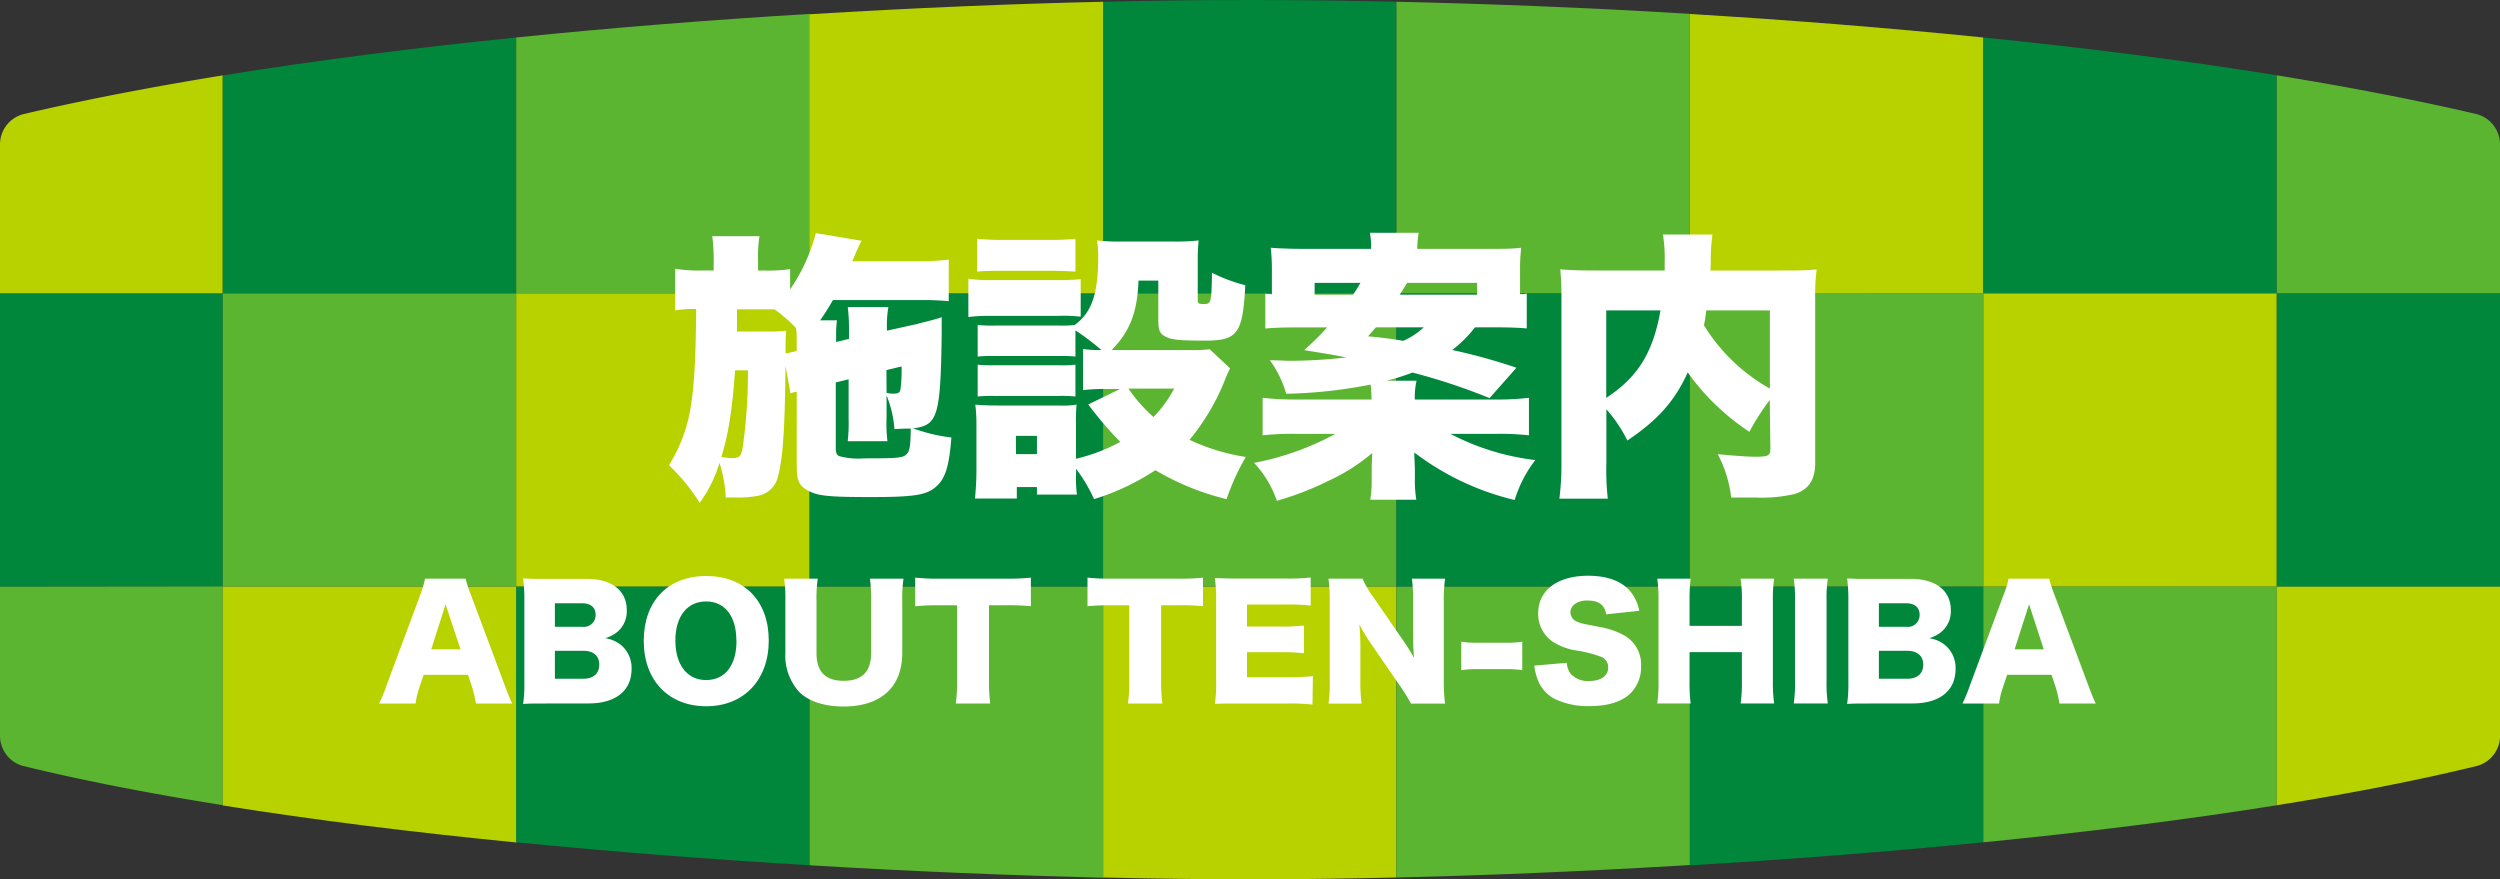
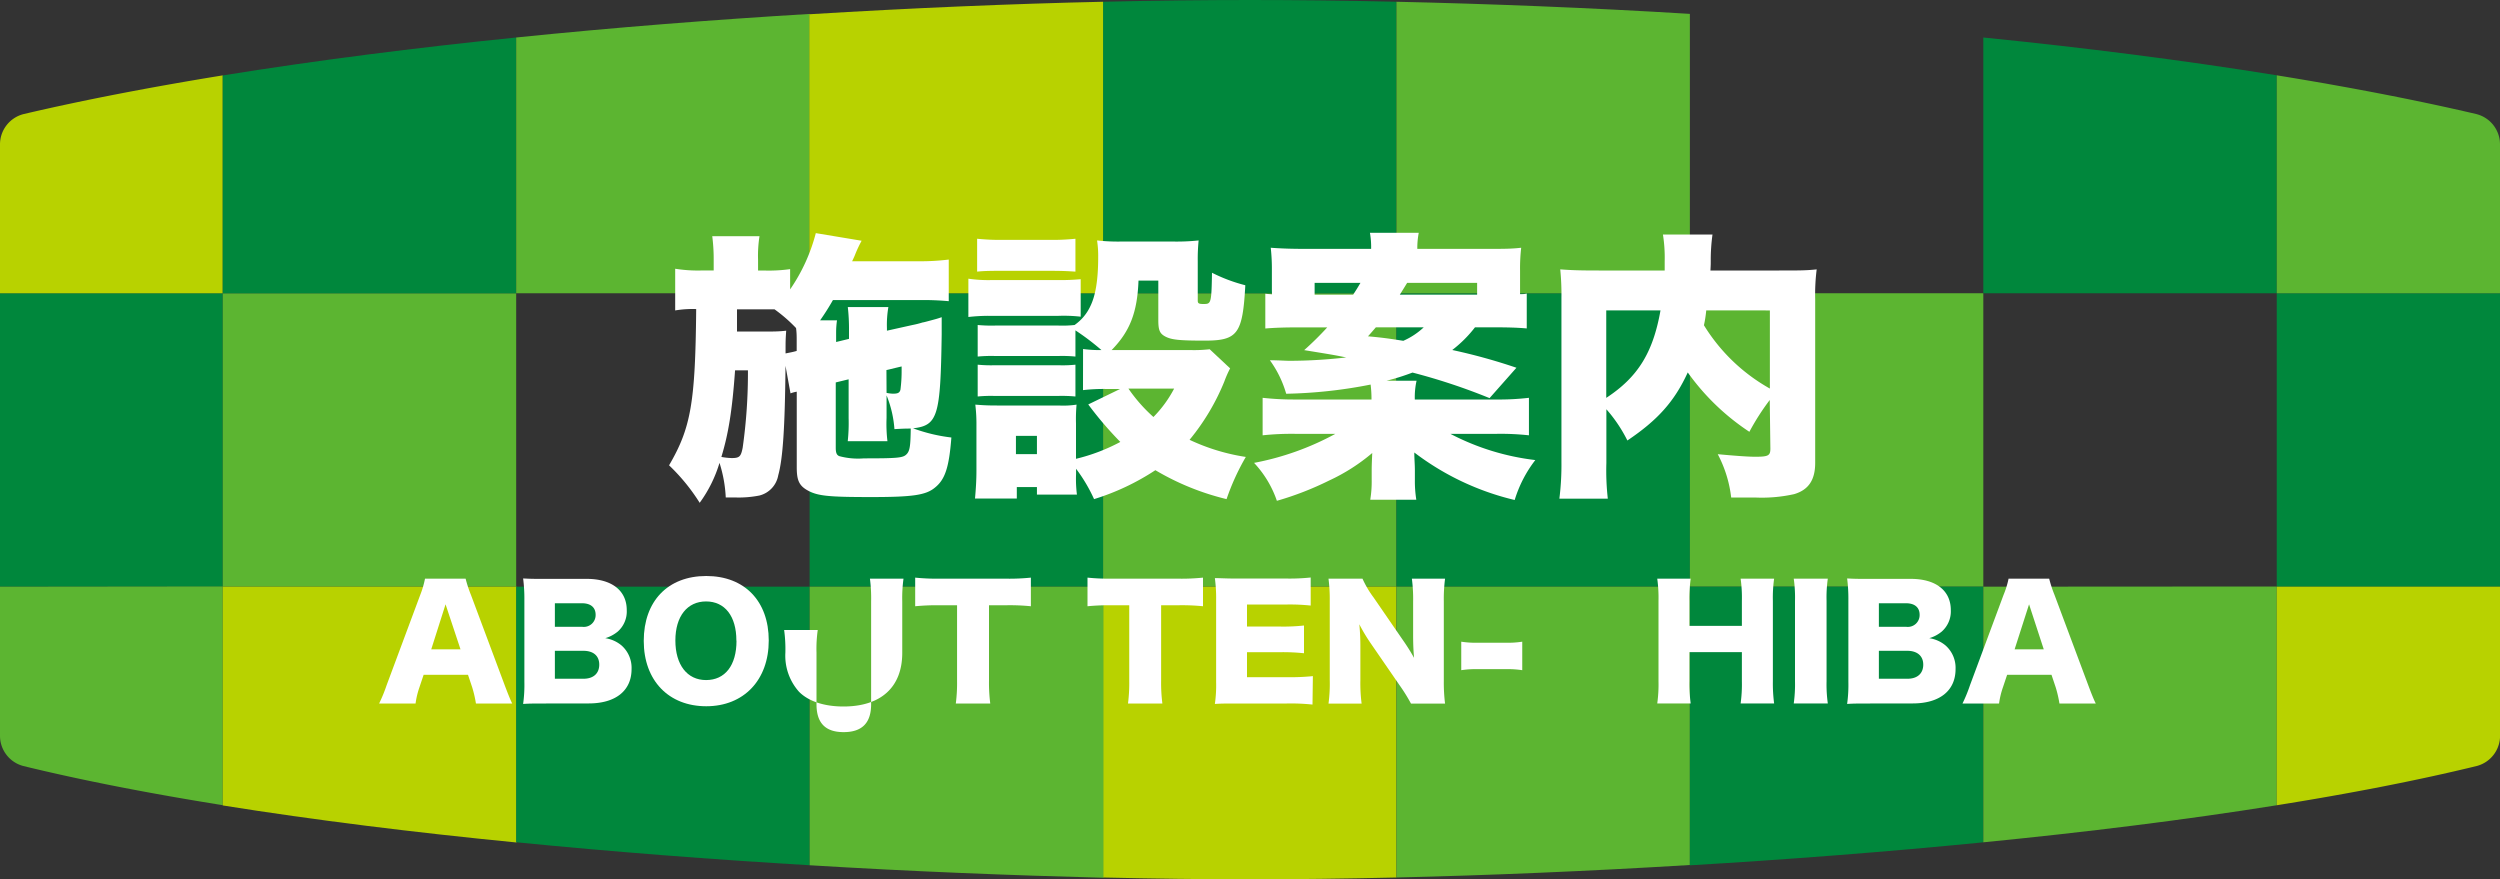
<svg xmlns="http://www.w3.org/2000/svg" viewBox="0 0 400 140.69">
  <rect x="0" y="0" width="400" height="140.69" fill="#333333" stroke="none" />
  <defs>
    <style>.cls-1{fill:#5cb531;}.cls-2{fill:#00873c;}.cls-3{fill:#b8d200;}.cls-4{isolation:isolate;}.cls-5{fill:#fff;}</style>
  </defs>
  <g id="レイヤー_2" data-name="レイヤー 2">
    <g id="レイヤー_1-2" data-name="レイヤー 1">
      <rect class="cls-1" x="176.49" y="46.92" width="46.95" height="46.95" />
      <path class="cls-2" d="M223.43,46.92V.28C215.22.09,207.35,0,200,0s-15.27.09-23.51.28V46.92Z" />
      <path class="cls-3" d="M176.49,93.87V140.4c8.3.19,16.18.29,23.43.29h.16c7.23,0,15.08-.1,23.35-.29V93.87Z" />
      <rect class="cls-2" x="223.43" y="46.92" width="46.95" height="46.95" />
      <path class="cls-1" d="M270.38,46.92V2.22c-16.33-1-32.23-1.61-46.95-1.94V46.92Z" />
      <path class="cls-1" d="M223.43,93.87V140.4c14.59-.34,30.53-1,46.95-2V93.87Z" />
      <rect class="cls-1" x="270.38" y="46.92" width="46.95" height="46.95" />
-       <path class="cls-3" d="M317.33,46.92V6c-15.61-1.59-31.47-2.83-46.95-3.76v44.7Z" />
      <path class="cls-2" d="M270.38,93.87v44.58c15.49-.92,31.39-2.14,46.95-3.68V93.87Z" />
-       <rect class="cls-3" x="317.33" y="46.92" width="46.95" height="46.95" />
      <path class="cls-2" d="M364.28,46.92V12.05C349.36,9.64,333.48,7.62,317.33,6V46.92Z" />
      <path class="cls-1" d="M317.33,93.87v40.9c16.32-1.61,32.26-3.58,46.95-5.93v-35Z" />
      <rect class="cls-2" x="364.28" y="46.92" width="35.72" height="46.95" />
      <path class="cls-1" d="M396.17,18.24c-9.87-2.31-20.61-4.36-31.89-6.19V46.92H400V23.08A5,5,0,0,0,396.17,18.24Z" />
      <path class="cls-3" d="M364.28,128.84c11.58-1.85,22.4-3.94,32-6.28a5,5,0,0,0,3.73-4.85V93.87H364.28Z" />
      <rect class="cls-2" y="46.92" width="35.64" height="46.95" />
      <path class="cls-3" d="M35.64,12.06c-11.25,1.83-22,3.88-31.81,6.18A5,5,0,0,0,0,23.08V46.92H35.64Z" />
      <path class="cls-1" d="M0,93.87v23.84a5,5,0,0,0,3.72,4.85c9.58,2.34,20.37,4.42,31.92,6.27v-35Z" />
      <rect class="cls-1" x="35.64" y="46.92" width="46.95" height="46.95" />
      <path class="cls-2" d="M82.59,46.92V6c-16.15,1.64-32,3.66-46.95,6.07V46.92Z" />
      <path class="cls-3" d="M35.64,93.87v35c14.69,2.35,30.63,4.32,47,5.93V93.87Z" />
-       <rect class="cls-3" x="82.59" y="46.92" width="46.95" height="46.95" />
      <path class="cls-1" d="M129.54,46.92V2.23C114.06,3.16,98.2,4.4,82.59,6V46.92Z" />
      <path class="cls-2" d="M82.59,93.87v40.89c15.56,1.54,31.46,2.76,46.95,3.68V93.87Z" />
      <rect class="cls-2" x="129.54" y="46.92" width="46.95" height="46.95" />
      <path class="cls-3" d="M176.49,46.92V.28c-14.73.33-30.62,1-47,2V46.92Z" />
      <path class="cls-1" d="M129.54,93.87v44.57c16.42,1,32.36,1.62,47,2V93.87Z" />
      <g id="EVENT_INFO" data-name="EVENT INFO" class="cls-4">
        <g class="cls-4">
          <path class="cls-5" d="M76.15,112.56a18.65,18.65,0,0,0-.6-2.59l-.67-2h-7.1l-.67,2a13.29,13.29,0,0,0-.62,2.59H60.66a24.11,24.11,0,0,0,1.2-2.93l5.38-14.45A14.65,14.65,0,0,0,68,92.59h6.5a19.49,19.49,0,0,0,.85,2.59l5.4,14.45c.48,1.27.87,2.26,1.2,2.93ZM71.29,96.69,69,103.89h4.68Z" />
          <path class="cls-5" d="M87.38,112.56c-1.89,0-2.61,0-3.68.07a22,22,0,0,0,.2-3.53V96a25.42,25.42,0,0,0-.2-3.45c1.27.07,1.62.07,3.66.07h6.52c4,0,6.4,1.87,6.4,5a4.29,4.29,0,0,1-1.44,3.43,5.63,5.63,0,0,1-2,1.06,5.27,5.27,0,0,1,2.59,1.15,4.77,4.77,0,0,1,1.62,3.79c0,3.46-2.54,5.5-6.87,5.5Zm5.78-12.27a1.89,1.89,0,0,0,2.14-1.92c0-1.17-.77-1.85-2.19-1.85H88.78v3.77Zm-4.38,8.31h4.58c1.57,0,2.52-.84,2.52-2.26s-.95-2.21-2.54-2.21H88.78Z" />
          <path class="cls-5" d="M123,102.48C123,108.81,119,113,113,113s-10-4.1-10-10.46S106.86,92.16,113,92.16,123,96.19,123,102.48Zm-5.18,0c0-3.89-1.84-6.25-4.85-6.25s-4.91,2.38-4.91,6.25,1.87,6.33,4.91,6.33S117.84,106.46,117.84,102.53Z" />
-           <path class="cls-5" d="M144.56,92.59a22.82,22.82,0,0,0-.2,3.62v8.26c0,5.47-3.41,8.57-9.41,8.57-3.09,0-5.6-.84-7.1-2.35a8.66,8.66,0,0,1-2.19-6.27V96.21a22.5,22.5,0,0,0-.2-3.62h5.38a21.42,21.42,0,0,0-.2,3.62v8.26c0,3,1.42,4.46,4.34,4.46s4.4-1.44,4.4-4.46V96.21a24.17,24.17,0,0,0-.19-3.62Z" />
+           <path class="cls-5" d="M144.56,92.59a22.82,22.82,0,0,0-.2,3.62v8.26c0,5.47-3.41,8.57-9.41,8.57-3.09,0-5.6-.84-7.1-2.35a8.66,8.66,0,0,1-2.19-6.27a22.5,22.5,0,0,0-.2-3.62h5.38a21.42,21.42,0,0,0-.2,3.62v8.26c0,3,1.42,4.46,4.34,4.46s4.4-1.44,4.4-4.46V96.21a24.17,24.17,0,0,0-.19-3.62Z" />
          <path class="cls-5" d="M158.24,108.93a26.34,26.34,0,0,0,.2,3.63h-5.51a25.6,25.6,0,0,0,.2-3.63V96.84h-2.94a36,36,0,0,0-3.76.16V92.42a34.46,34.46,0,0,0,3.71.17h10.91a34.17,34.17,0,0,0,3.89-.17V97a33.74,33.74,0,0,0-3.89-.16h-2.81Z" />
          <path class="cls-5" d="M185.78,108.93a26.34,26.34,0,0,0,.2,3.63h-5.5a25.6,25.6,0,0,0,.2-3.63V96.84h-2.94A35.9,35.9,0,0,0,174,97V92.42a34.19,34.19,0,0,0,3.71.17H188.6a34,34,0,0,0,3.88-.17V97a33.55,33.55,0,0,0-3.88-.16h-2.82Z" />
          <path class="cls-5" d="M210,112.73a33.21,33.21,0,0,0-4.11-.17h-7.85c-1.89,0-2.59,0-3.66.07a21.24,21.24,0,0,0,.2-3.5V96a24.31,24.31,0,0,0-.2-3.5c1,0,1.72.07,3.66.07H206a31.68,31.68,0,0,0,3.71-.17v4.49a31.8,31.8,0,0,0-3.71-.17h-6.48v3.53h5.38a29.92,29.92,0,0,0,3.74-.17v4.44a32,32,0,0,0-3.74-.17h-5.38v4H206a35,35,0,0,0,4.06-.17Z" />
          <path class="cls-5" d="M224.46,102.41a31.29,31.29,0,0,1,1.79,2.85c-.1-1.1-.15-2.21-.15-3.55V96.24a25,25,0,0,0-.2-3.65h5.31a25.1,25.1,0,0,0-.2,3.65V109a27.35,27.35,0,0,0,.2,3.58h-5.45a27.3,27.3,0,0,0-1.87-3l-4.61-6.7a27.54,27.54,0,0,1-1.79-3,34.37,34.37,0,0,1,.17,3.58v5.37a25.28,25.28,0,0,0,.2,3.75h-5.3a23.83,23.83,0,0,0,.2-3.77V96.16a25.62,25.62,0,0,0-.2-3.57H218a15.85,15.85,0,0,0,1.77,3Z" />
          <path class="cls-5" d="M233.8,102.67a14.81,14.81,0,0,0,2.42.17h4.93a14.77,14.77,0,0,0,2.41-.17v4.56a15.36,15.36,0,0,0-2.41-.17h-4.93a15.49,15.49,0,0,0-2.42.17Z" />
-           <path class="cls-5" d="M250.69,106.05a3.13,3.13,0,0,0,.64,1.78,3.72,3.72,0,0,0,2.92,1.13c1.91,0,3.06-.82,3.06-2.16a1.79,1.79,0,0,0-1.05-1.68,20.54,20.54,0,0,0-3.73-1,9.8,9.8,0,0,1-4-1.39,5.34,5.34,0,0,1-2.42-4.61c0-3.69,3.09-6,8-6,3.16,0,5.58.93,6.92,2.73a6.75,6.75,0,0,1,1.25,2.88l-5.28.56c-.3-1.56-1.2-2.21-3.09-2.21-1.52,0-2.64.79-2.64,1.89a1.65,1.65,0,0,0,1.17,1.54c.5.22.5.22,3.44.79a12.59,12.59,0,0,1,4,1.37,5.32,5.32,0,0,1,2.69,4.9,5.9,5.9,0,0,1-1.74,4.41c-1.45,1.35-3.64,2-6.55,2a12.28,12.28,0,0,1-5.56-1.17,5.8,5.8,0,0,1-2.69-3.07,9,9,0,0,1-.54-2.24Z" />
          <path class="cls-5" d="M283.86,92.59a21.85,21.85,0,0,0-.2,3.55V109a24.51,24.51,0,0,0,.2,3.55H278.5a22.32,22.32,0,0,0,.2-3.55v-4.66h-8.39V109a23.64,23.64,0,0,0,.2,3.55h-5.35a21.92,21.92,0,0,0,.2-3.55V96.14a22.4,22.4,0,0,0-.2-3.55h5.35a24.68,24.68,0,0,0-.2,3.55v4h8.39v-4a21.61,21.61,0,0,0-.2-3.55Z" />
          <path class="cls-5" d="M292.45,92.59a21.3,21.3,0,0,0-.2,3.55V109a22.32,22.32,0,0,0,.2,3.55H287a22.16,22.16,0,0,0,.2-3.55V96.14a21.46,21.46,0,0,0-.2-3.55Z" />
          <path class="cls-5" d="M299.23,112.56c-1.9,0-2.62,0-3.69.07a22,22,0,0,0,.2-3.53V96a25.42,25.42,0,0,0-.2-3.45c1.27.07,1.62.07,3.66.07h6.53c4,0,6.4,1.87,6.4,5a4.3,4.3,0,0,1-1.45,3.43,5.63,5.63,0,0,1-2,1.06,5.27,5.27,0,0,1,2.59,1.15,4.77,4.77,0,0,1,1.62,3.79c0,3.46-2.54,5.5-6.87,5.5ZM305,100.29a1.89,1.89,0,0,0,2.14-1.92c0-1.17-.77-1.85-2.19-1.85h-4.33v3.77Zm-4.38,8.31h4.58c1.57,0,2.52-.84,2.52-2.26s-1-2.21-2.54-2.21h-4.56Z" />
          <path class="cls-5" d="M329.51,112.56a18.65,18.65,0,0,0-.6-2.59l-.67-2h-7.1l-.67,2a13.29,13.29,0,0,0-.62,2.59H314a24.11,24.11,0,0,0,1.2-2.93l5.37-14.45a14,14,0,0,0,.8-2.59h6.5a19.49,19.49,0,0,0,.85,2.59l5.4,14.45c.47,1.27.87,2.26,1.2,2.93Zm-4.86-15.87-2.31,7.2H327Z" />
        </g>
      </g>
      <g id="EVENT_INFO-2" data-name="EVENT INFO" class="cls-4">
        <g class="cls-4">
          <path class="cls-5" d="M146,52a14.19,14.19,0,0,0,1.59-.4c.33-.05.75-.18,1.26-.31.84-.23,1.08-.28,1.82-.54,0,1.21,0,2.2,0,2.78-.19,13.05-.61,14.54-4.58,15A26.53,26.53,0,0,0,152.22,70c-.37,4.77-1,6.7-2.61,8-1.45,1.22-3.55,1.53-10.27,1.53s-8.45-.18-10-1-1.86-1.75-1.86-3.82V62.67a5.28,5.28,0,0,0-1,.27l-.8-4.41c-.09,9.81-.42,14.85-1.16,17.51a4.06,4.06,0,0,1-3,3.24,17.07,17.07,0,0,1-4,.31h-1.4a21.4,21.4,0,0,0-1-5.53,21.11,21.11,0,0,1-3.17,6.39,31,31,0,0,0-4.9-6c3.5-6,4.2-10,4.34-25a16.8,16.8,0,0,0-3.36.22V43a23.26,23.26,0,0,0,4.48.27h1.68V41.62a28.68,28.68,0,0,0-.23-3.83h7.56a20.13,20.13,0,0,0-.23,3.78v1.71h.84a24.66,24.66,0,0,0,4.29-.22V46.3a28.43,28.43,0,0,0,4.11-9l7.33,1.22a20.58,20.58,0,0,0-1,2.11c-.1.27-.24.59-.52,1.17h10.55a37,37,0,0,0,4.91-.27v6.66a44.19,44.19,0,0,0-4.53-.18h-14a37.68,37.68,0,0,1-2.05,3.24h2.7a14.13,14.13,0,0,0-.14,1.8v1.67l2.06-.5V52.82a31.07,31.07,0,0,0-.19-3.69h6.49a16.67,16.67,0,0,0-.23,3.38v.4Zm-28.39,7.25c-.46,6.48-1.07,10.17-2.19,13.86a11.16,11.16,0,0,0,1.63.18c1.27,0,1.5-.23,1.78-1.67a85.49,85.49,0,0,0,.84-12.37ZM122,53.05c1.59,0,2.62,0,3.79-.14-.1,1.53-.1,1.53-.1,3.64,1.08-.22,1.12-.22,1.78-.4V54.49c0-.68,0-1.22-.1-2a24.16,24.16,0,0,0-3.45-3h-6l0,3.56Zm19.85,13.81a23.57,23.57,0,0,0,.14,3.73h-6.35a27.65,27.65,0,0,0,.14-3.69V60.69l-2.06.5V71.63c0,.81.14,1.17.56,1.35a11.53,11.53,0,0,0,3.93.36c5.46,0,6.25-.09,6.81-.63s.66-1.35.7-4.14c-.74,0-1,0-2.61.09a17.65,17.65,0,0,0-1.26-5.4Zm0-4a5.69,5.69,0,0,0,1,.13c.8,0,1.08-.13,1.22-.63a22.71,22.71,0,0,0,.19-3.1v-.63l-2.43.58Z" />
          <path class="cls-5" d="M154.94,44.59a21.94,21.94,0,0,0,3.78.22h10.41a34.69,34.69,0,0,0,3.78-.14v6a24,24,0,0,0-3.69-.13h-10.5a27.9,27.9,0,0,0-3.78.18Zm18.35,11.25a18.91,18.91,0,0,0,2.94.17,39.55,39.55,0,0,0-4.16-3.15v4.19a21.64,21.64,0,0,0-2.71-.09H159.23a22.92,22.92,0,0,0-2.8.09V52a23.81,23.81,0,0,0,2.8.09h10.13a18.41,18.41,0,0,0,2.57-.09A7.52,7.52,0,0,0,174.45,49c.84-1.71,1.26-4.23,1.26-7.87a16.27,16.27,0,0,0-.18-2.66,30,30,0,0,0,3.69.18h8.68a33.38,33.38,0,0,0,3.88-.18,30.39,30.39,0,0,0-.14,3.33v6.3c0,.45.18.54.93.54,1.21,0,1.26-.09,1.35-5a25.78,25.78,0,0,0,5.33,2c-.42,7.78-1.22,8.86-6.49,8.86-4,0-5.28-.13-6.26-.63s-1.17-1.08-1.17-2.69V44.9h-3.17c-.19,5.13-1.4,8.15-4.3,11.11h12.61a21.91,21.91,0,0,0,3.08-.13l3.27,3.06a17,17,0,0,0-.93,2.11,35.87,35.87,0,0,1-5.56,9.32,32.5,32.5,0,0,0,9,2.74,37.61,37.61,0,0,0-3.08,6.75,41.33,41.33,0,0,1-11.39-4.63,38.41,38.41,0,0,1-9.81,4.63A25.47,25.47,0,0,0,172.17,75v.86a19.68,19.68,0,0,0,.14,3.28h-6.4V77.93h-3.22v1.84H156c.14-1.53.23-3,.23-4.45v-7.2a26,26,0,0,0-.18-3.38c1.12.09,1.91.14,3.45.14h9.9a14,14,0,0,0,2.85-.14,25.12,25.12,0,0,0-.09,3v5.67a29.59,29.59,0,0,0,7.09-2.7,57.49,57.49,0,0,1-5.13-6l5.09-2.47h-2.1a28.62,28.62,0,0,0-3.83.18ZM156.34,38.2a36.15,36.15,0,0,0,4.25.18h7.23a36.15,36.15,0,0,0,4.25-.18v5.26c-1.4-.09-2.24-.13-4.25-.13h-7.23c-1.87,0-3,0-4.25.13Zm.09,20.15a22.48,22.48,0,0,0,2.8.09h10.13a20,20,0,0,0,2.71-.09v5.09a22.83,22.83,0,0,0-2.8-.09H159.14a21.64,21.64,0,0,0-2.71.09Zm6.12,14.31h3.36V69.74h-3.36Zm18-10.48a25.23,25.23,0,0,0,4,4.54,19,19,0,0,0,3.31-4.54Z" />
          <path class="cls-5" d="M203.5,46.43V43.24a31,31,0,0,0-.18-3.6c1.82.13,3.36.18,5.6.18h10.46a13,13,0,0,0-.19-2.57H227a12.84,12.84,0,0,0-.23,2.57h11.25c2.57,0,3.79,0,5.37-.18a29.18,29.18,0,0,0-.18,3.69v3.73c.51,0,.65,0,1.07-.09v5.58c-1.45-.13-3-.18-5.51-.18H236A19.83,19.83,0,0,1,232.36,56a92.09,92.09,0,0,1,10.27,2.84l-4.3,4.86A96.92,96.92,0,0,0,226,59.61a36.35,36.35,0,0,1-4.16,1.31h4.81a12.09,12.09,0,0,0-.28,3h12.84a42.23,42.23,0,0,0,5.42-.27v6a42.18,42.18,0,0,0-5.42-.23h-7.14a39.15,39.15,0,0,0,13.58,4.19A19.9,19.9,0,0,0,242.35,80a42.78,42.78,0,0,1-16.06-7.6c0,1.08.09,1.89.09,2.88v1.48a19,19,0,0,0,.23,3.2h-7.37a17.84,17.84,0,0,0,.23-3.2V75.27c0-.9.05-1.89.09-2.79a30.2,30.2,0,0,1-6.91,4.41,49.31,49.31,0,0,1-8.35,3.24,16.77,16.77,0,0,0-3.65-6.07,44.38,44.38,0,0,0,13-4.64h-6.16a44,44,0,0,0-5.47.23v-6a45.39,45.39,0,0,0,5.33.27h12.09a19,19,0,0,0-.14-2.39A76.55,76.55,0,0,1,205.79,63a17.13,17.13,0,0,0-2.61-5.36c1.4,0,2.47.09,3.22.09a81,81,0,0,0,9-.54c-2-.4-2-.4-6.73-1.17a49.49,49.49,0,0,0,3.69-3.64H208c-2.38,0-4,.05-5.55.18V47c.47.05.56.05,1.07.09Zm13,.72c.47-.72.7-1.08,1.17-1.89h-7.33v1.89Zm3.64,5.22c-.47.54-.65.76-1.26,1.44,2.43.22,3.36.36,5.65.72a11.48,11.48,0,0,0,3.27-2.16Zm16.2-5.22V45.26h-11.2c-.52.86-.75,1.22-1.17,1.89Z" />
          <path class="cls-5" d="M283.16,64a38.25,38.25,0,0,0-3.26,5.09,37.33,37.33,0,0,1-9.86-9.5c-2.14,4.68-4.85,7.65-9.66,10.89a23.17,23.17,0,0,0-3.36-5v8.6a40,40,0,0,0,.23,5.71H249.5a43.86,43.86,0,0,0,.33-5.94V47.74a40.88,40.88,0,0,0-.19-4.64c1.91.14,3.22.18,6.16.18h10.55V41.8a23.77,23.77,0,0,0-.28-4.28H274a29.68,29.68,0,0,0-.28,4.19c0,.49,0,.67-.05,1.57h11c3.18,0,4.34,0,6-.18a31.92,31.92,0,0,0-.24,4.73V74.06c0,2.74-1.07,4.32-3.36,5a23.72,23.72,0,0,1-6.3.54c-1.07,0-1.07,0-3.78,0a19.66,19.66,0,0,0-2.15-6.93c2.47.23,4.76.41,6,.41,2.1,0,2.42-.18,2.42-1.31ZM257,63.66c5-3.28,7.47-7.15,8.68-14H257Zm16-14a19.46,19.46,0,0,1-.37,2.38,29,29,0,0,0,10.55,10.13V49.67Z" />
        </g>
      </g>
    </g>
  </g>
</svg>